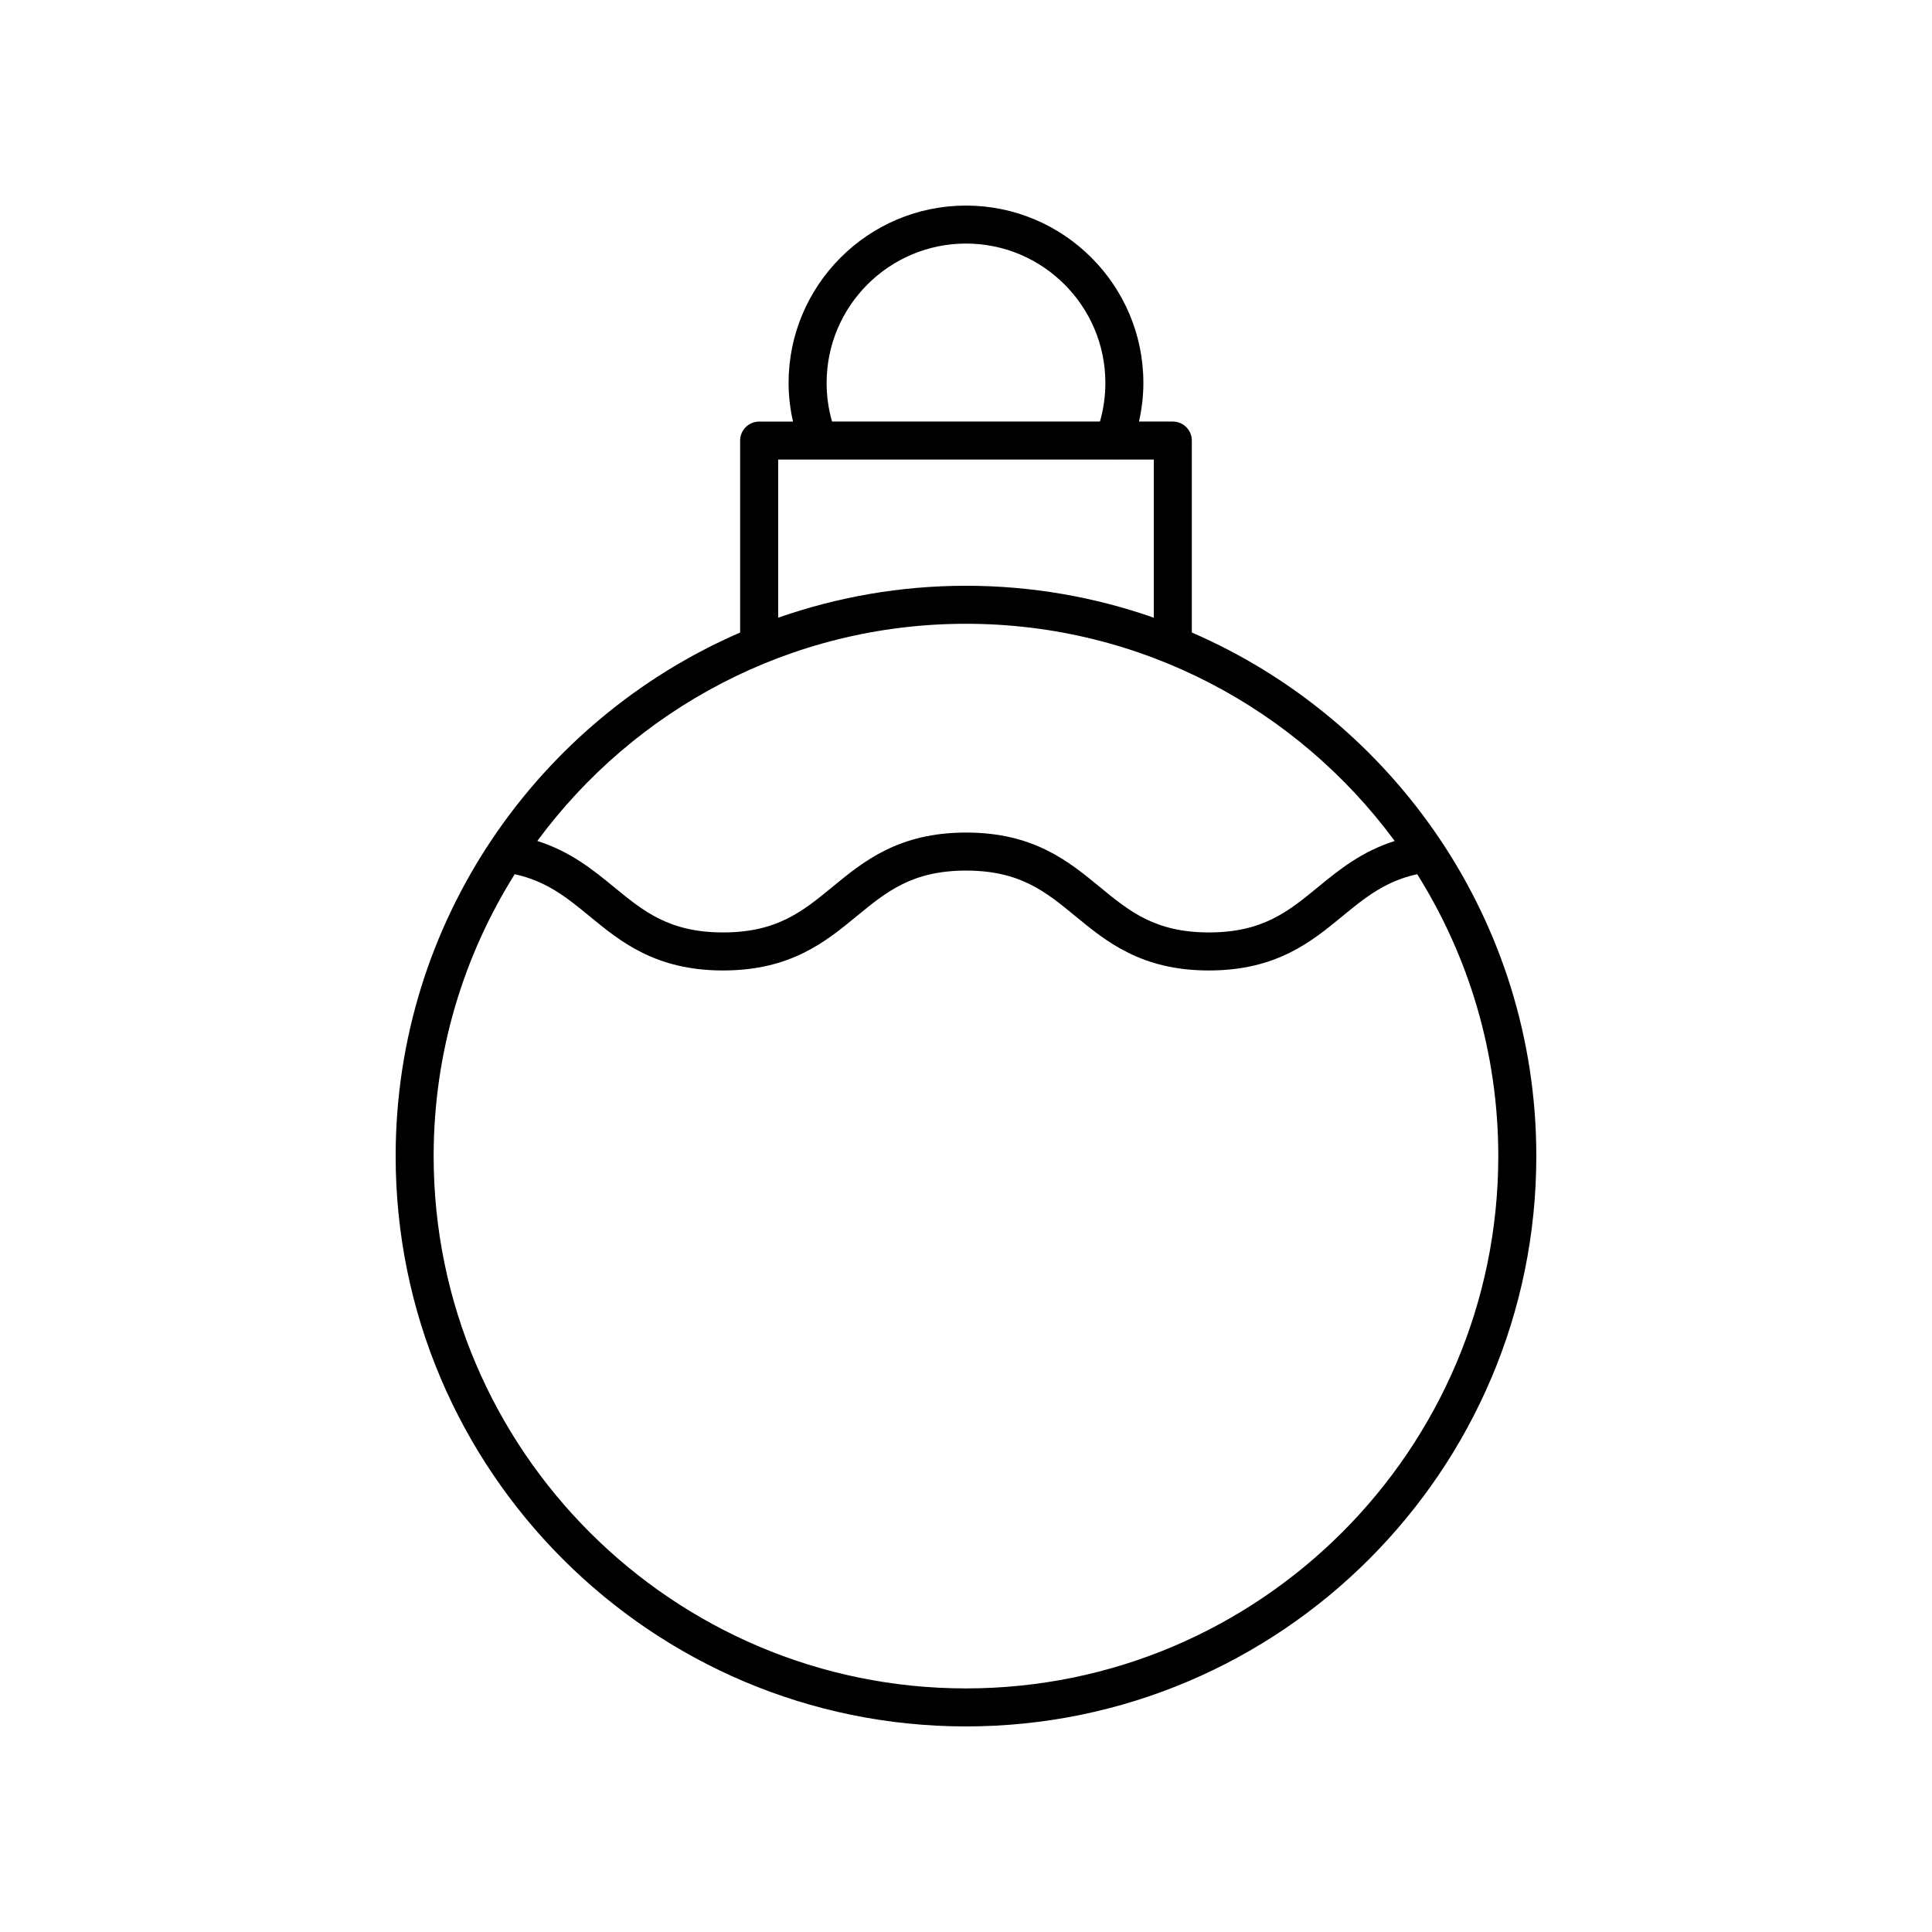
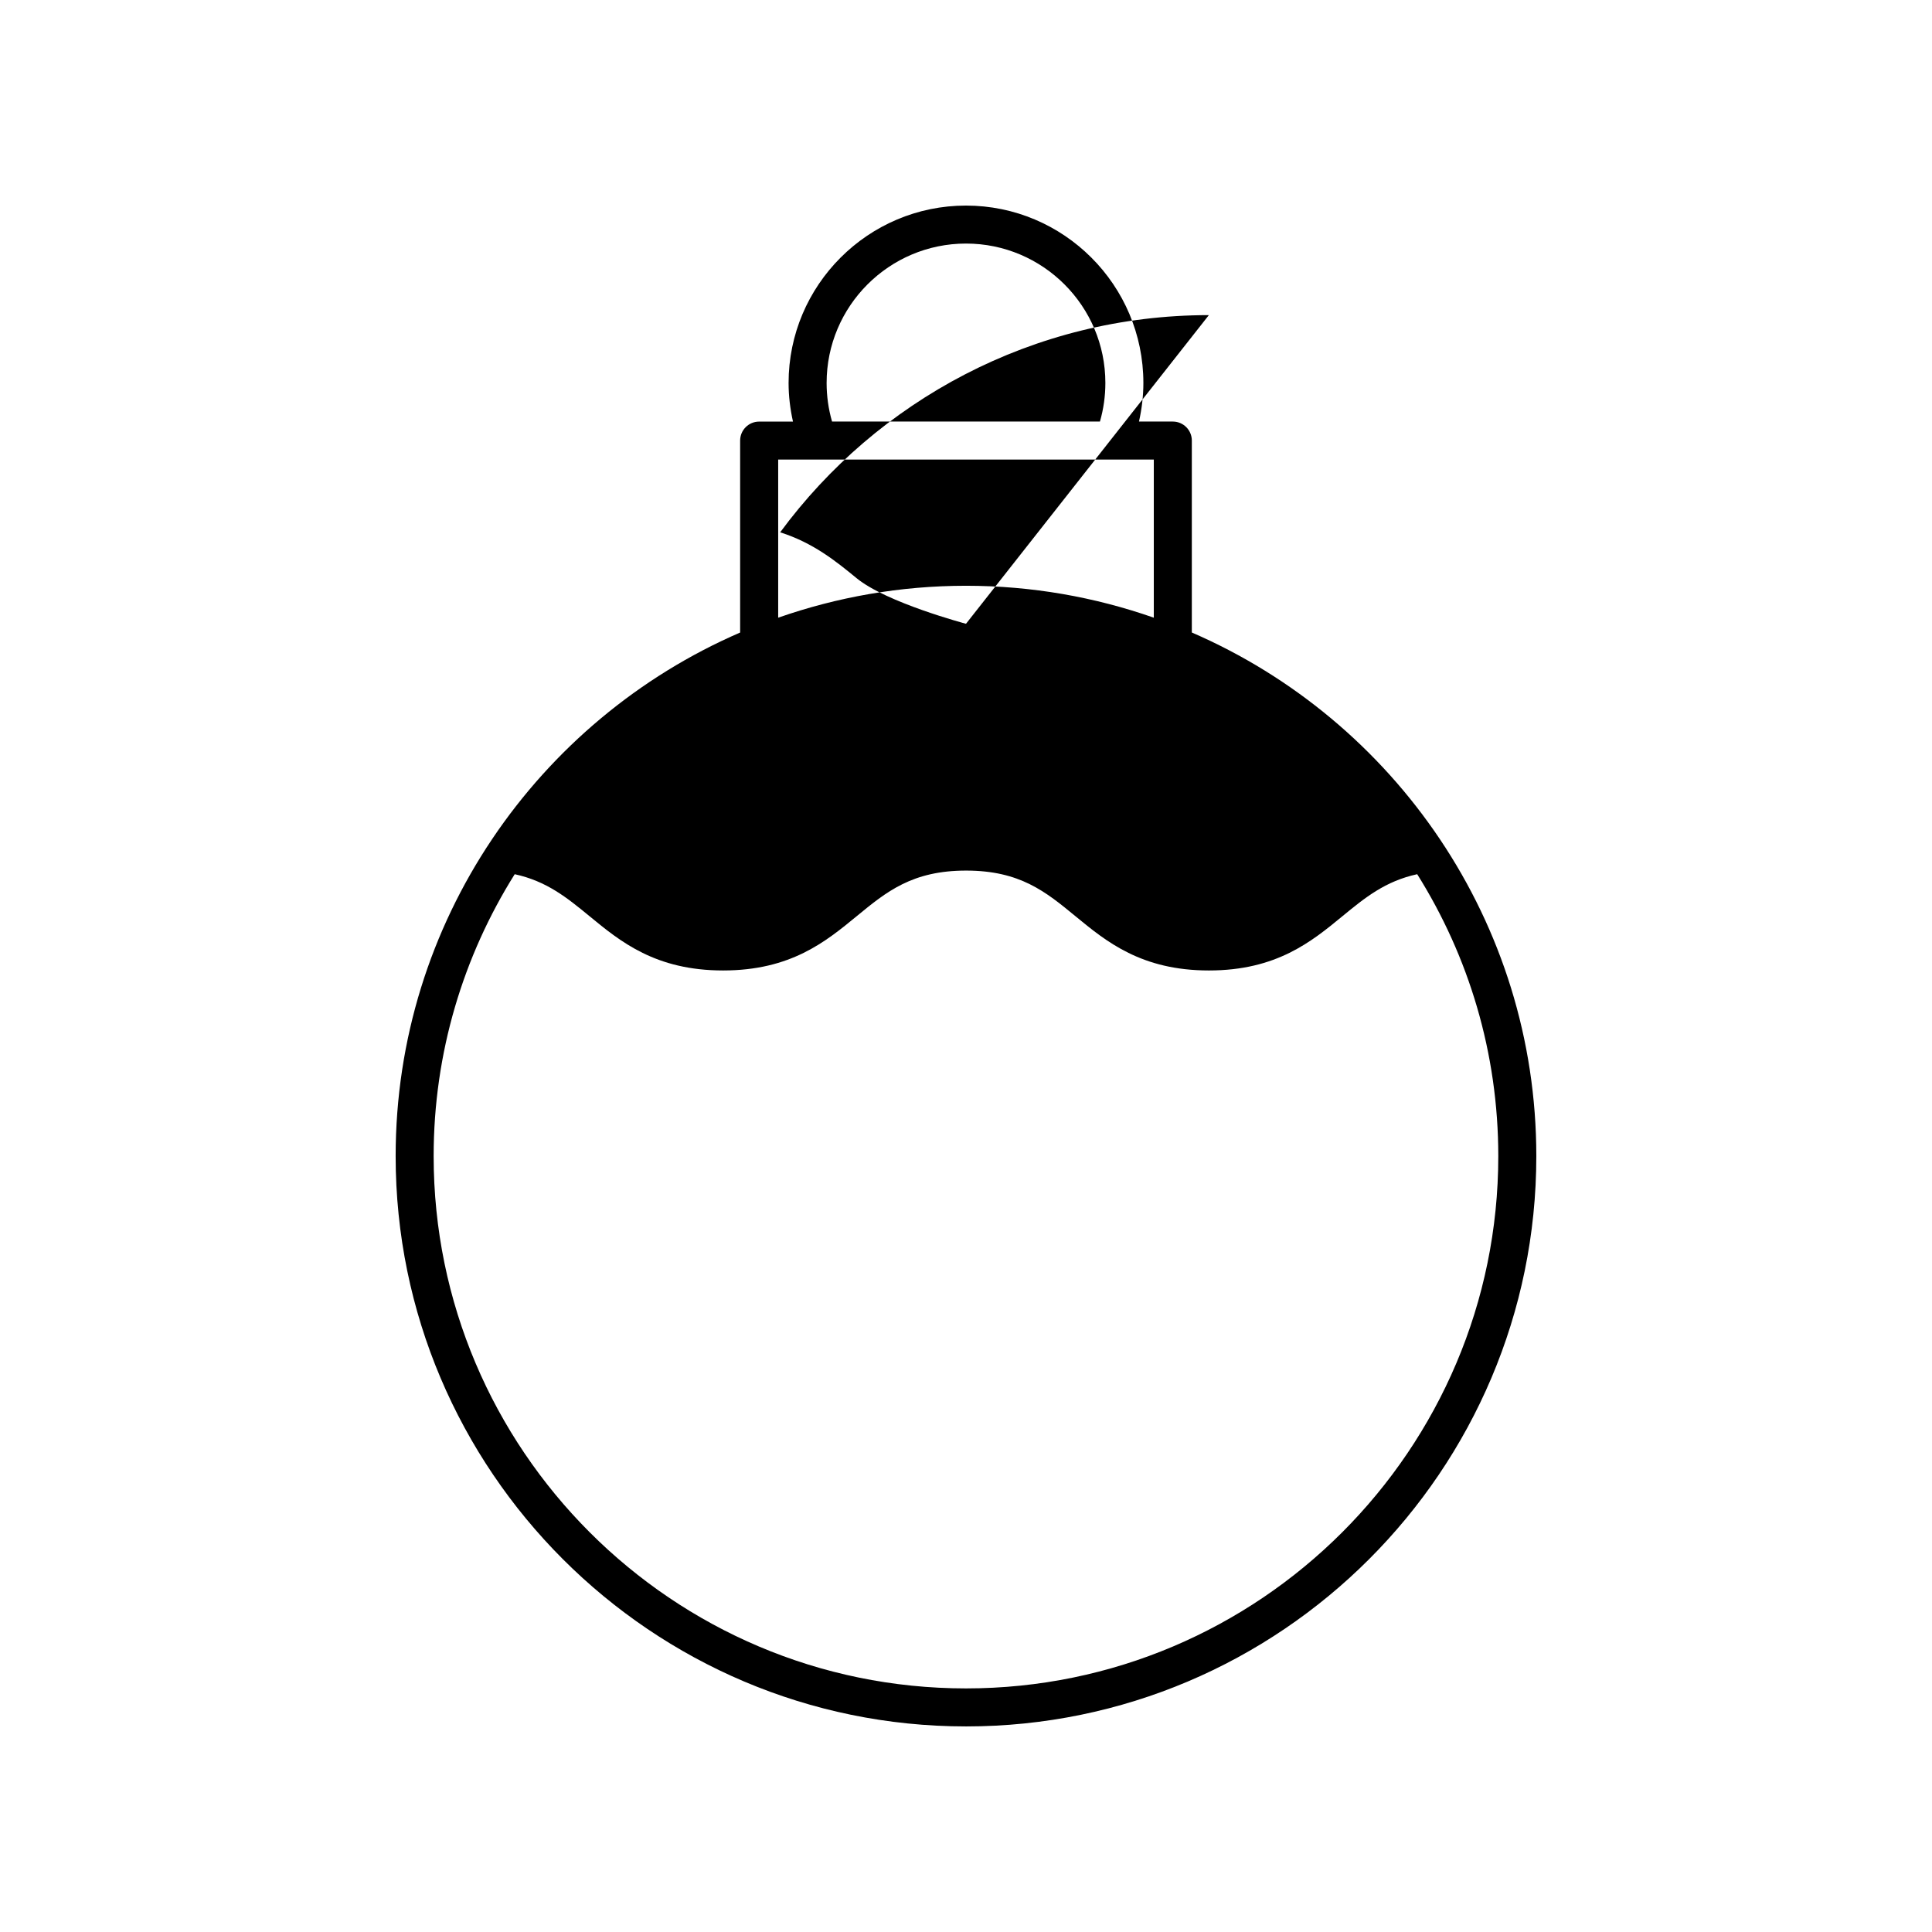
<svg xmlns="http://www.w3.org/2000/svg" fill="#000000" width="800px" height="800px" version="1.1" viewBox="144 144 512 512">
-   <path d="m400 601.52c83.34 0 151.14-67.801 151.14-151.14 0-62.086-37.641-115.53-91.293-138.76v-50.863c0-2.781-2.254-5.039-5.039-5.039h-8.965c0.746-3.344 1.164-6.758 1.164-10.234-0.004-25.918-21.094-47.004-47.012-47.004-25.922 0-47.012 21.09-47.012 47.012 0 3.477 0.422 6.891 1.164 10.234h-8.965c-2.781 0-5.039 2.254-5.039 5.039v50.863c-53.648 23.227-91.293 76.668-91.293 138.75 0 83.34 67.805 151.14 151.14 151.14zm-36.938-356.04c0-20.367 16.57-36.934 36.938-36.934s36.934 16.566 36.934 36.934c0 3.496-0.484 6.926-1.438 10.234h-70.996c-0.953-3.309-1.438-6.738-1.438-10.234zm-12.836 20.312h88.863c0.004 0 0.008 0.004 0.012 0.004 0.004 0 0.012-0.004 0.016-0.004h10.652v41.902c-15.594-5.461-32.336-8.461-49.77-8.461-17.438 0-34.176 3.004-49.773 8.461zm49.773 43.516c46.559 0 87.902 22.684 113.61 57.562-8.727 2.766-14.797 7.676-20.238 12.148-7.887 6.484-14.695 12.086-28.984 12.086-14.281 0-21.094-5.602-28.977-12.086-8.195-6.742-17.484-14.383-35.375-14.383-17.902 0-27.199 7.641-35.398 14.383-7.891 6.484-14.703 12.086-28.996 12.086s-21.109-5.602-29-12.09c-5.441-4.473-11.512-9.383-20.246-12.148 25.703-34.875 67.047-57.559 113.61-57.559zm-119.59 66.367c8.461 1.848 13.789 6.168 19.824 11.129 8.199 6.742 17.492 14.379 35.398 14.379 17.902 0 27.195-7.637 35.395-14.379 7.891-6.488 14.707-12.09 29-12.09 14.281 0 21.09 5.602 28.973 12.086 8.195 6.742 17.484 14.383 35.379 14.383 17.898 0 27.188-7.641 35.383-14.383 6.035-4.961 11.359-9.281 19.812-11.129 13.598 21.684 21.488 47.281 21.488 74.703 0 77.785-63.281 141.07-141.07 141.07s-141.07-63.281-141.07-141.07c0-27.422 7.891-53.02 21.48-74.699z" />
+   <path d="m400 601.52c83.34 0 151.14-67.801 151.14-151.14 0-62.086-37.641-115.53-91.293-138.76v-50.863c0-2.781-2.254-5.039-5.039-5.039h-8.965c0.746-3.344 1.164-6.758 1.164-10.234-0.004-25.918-21.094-47.004-47.012-47.004-25.922 0-47.012 21.09-47.012 47.012 0 3.477 0.422 6.891 1.164 10.234h-8.965c-2.781 0-5.039 2.254-5.039 5.039v50.863c-53.648 23.227-91.293 76.668-91.293 138.75 0 83.34 67.805 151.14 151.14 151.14zm-36.938-356.04c0-20.367 16.57-36.934 36.938-36.934s36.934 16.566 36.934 36.934c0 3.496-0.484 6.926-1.438 10.234h-70.996c-0.953-3.309-1.438-6.738-1.438-10.234zm-12.836 20.312h88.863c0.004 0 0.008 0.004 0.012 0.004 0.004 0 0.012-0.004 0.016-0.004h10.652v41.902c-15.594-5.461-32.336-8.461-49.77-8.461-17.438 0-34.176 3.004-49.773 8.461zm49.773 43.516s-21.109-5.602-29-12.09c-5.441-4.473-11.512-9.383-20.246-12.148 25.703-34.875 67.047-57.559 113.61-57.559zm-119.59 66.367c8.461 1.848 13.789 6.168 19.824 11.129 8.199 6.742 17.492 14.379 35.398 14.379 17.902 0 27.195-7.637 35.395-14.379 7.891-6.488 14.707-12.09 29-12.09 14.281 0 21.09 5.602 28.973 12.086 8.195 6.742 17.484 14.383 35.379 14.383 17.898 0 27.188-7.641 35.383-14.383 6.035-4.961 11.359-9.281 19.812-11.129 13.598 21.684 21.488 47.281 21.488 74.703 0 77.785-63.281 141.07-141.07 141.07s-141.07-63.281-141.07-141.07c0-27.422 7.891-53.02 21.48-74.699z" />
</svg>